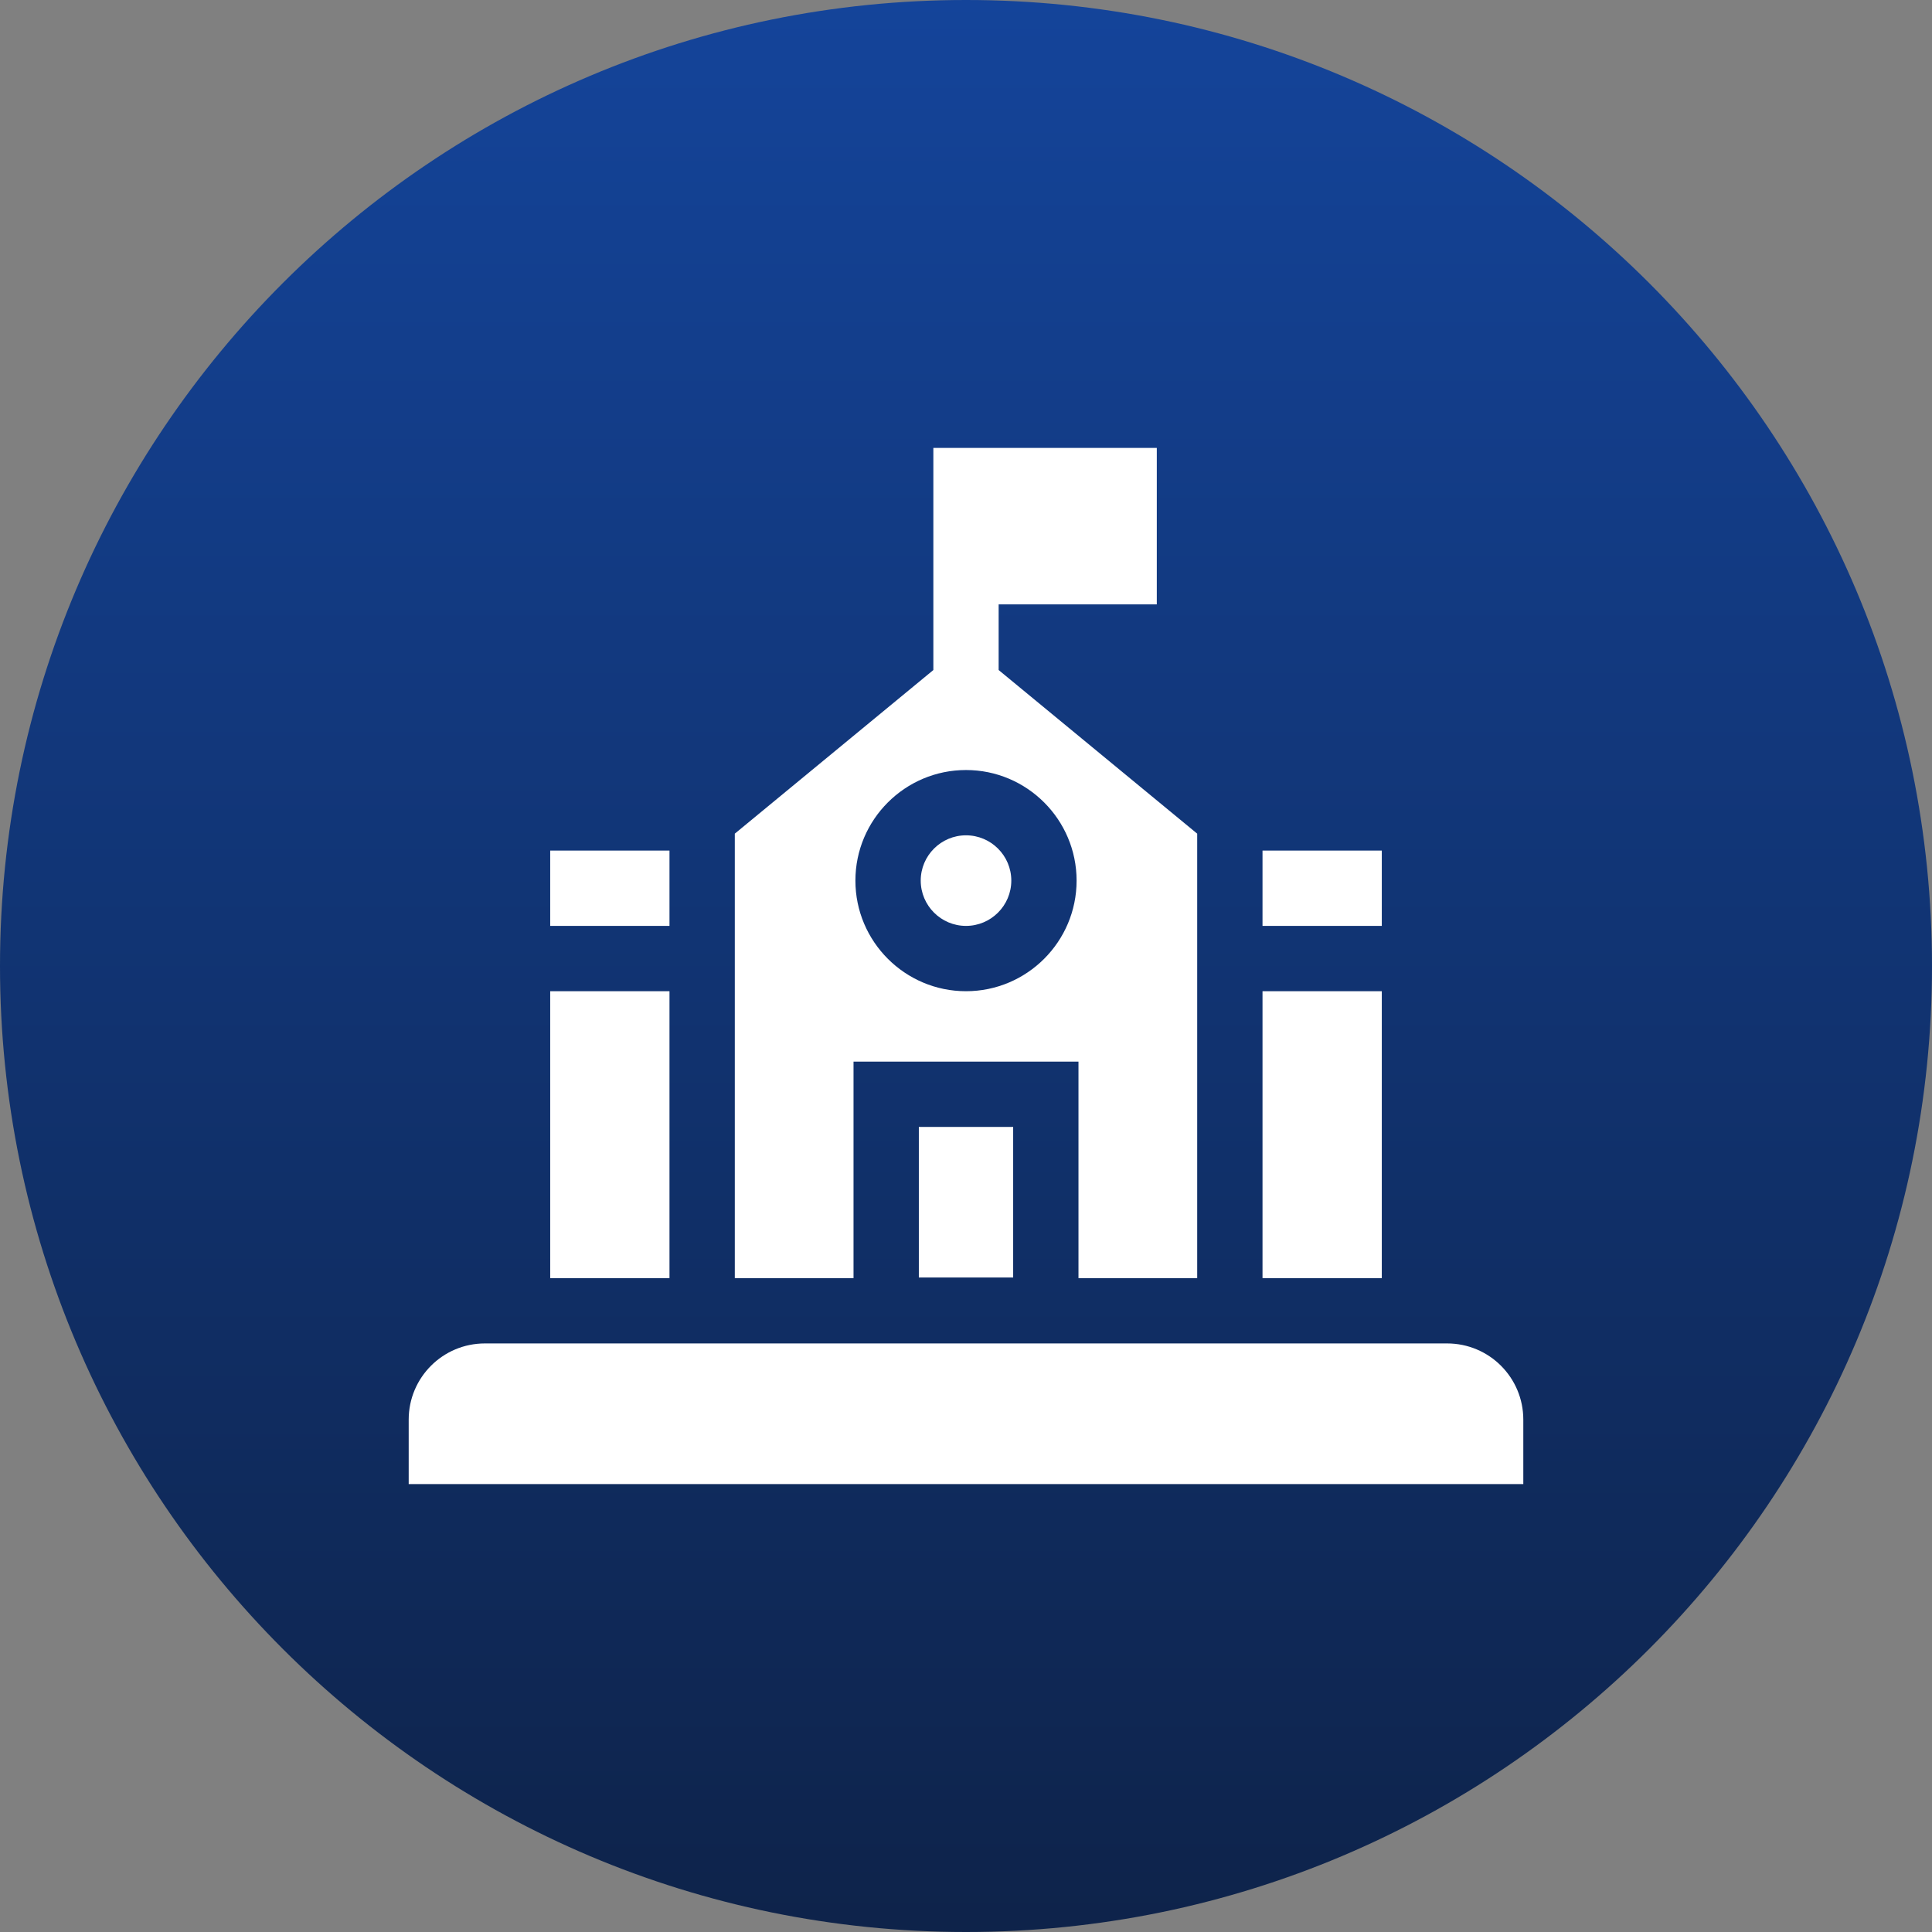
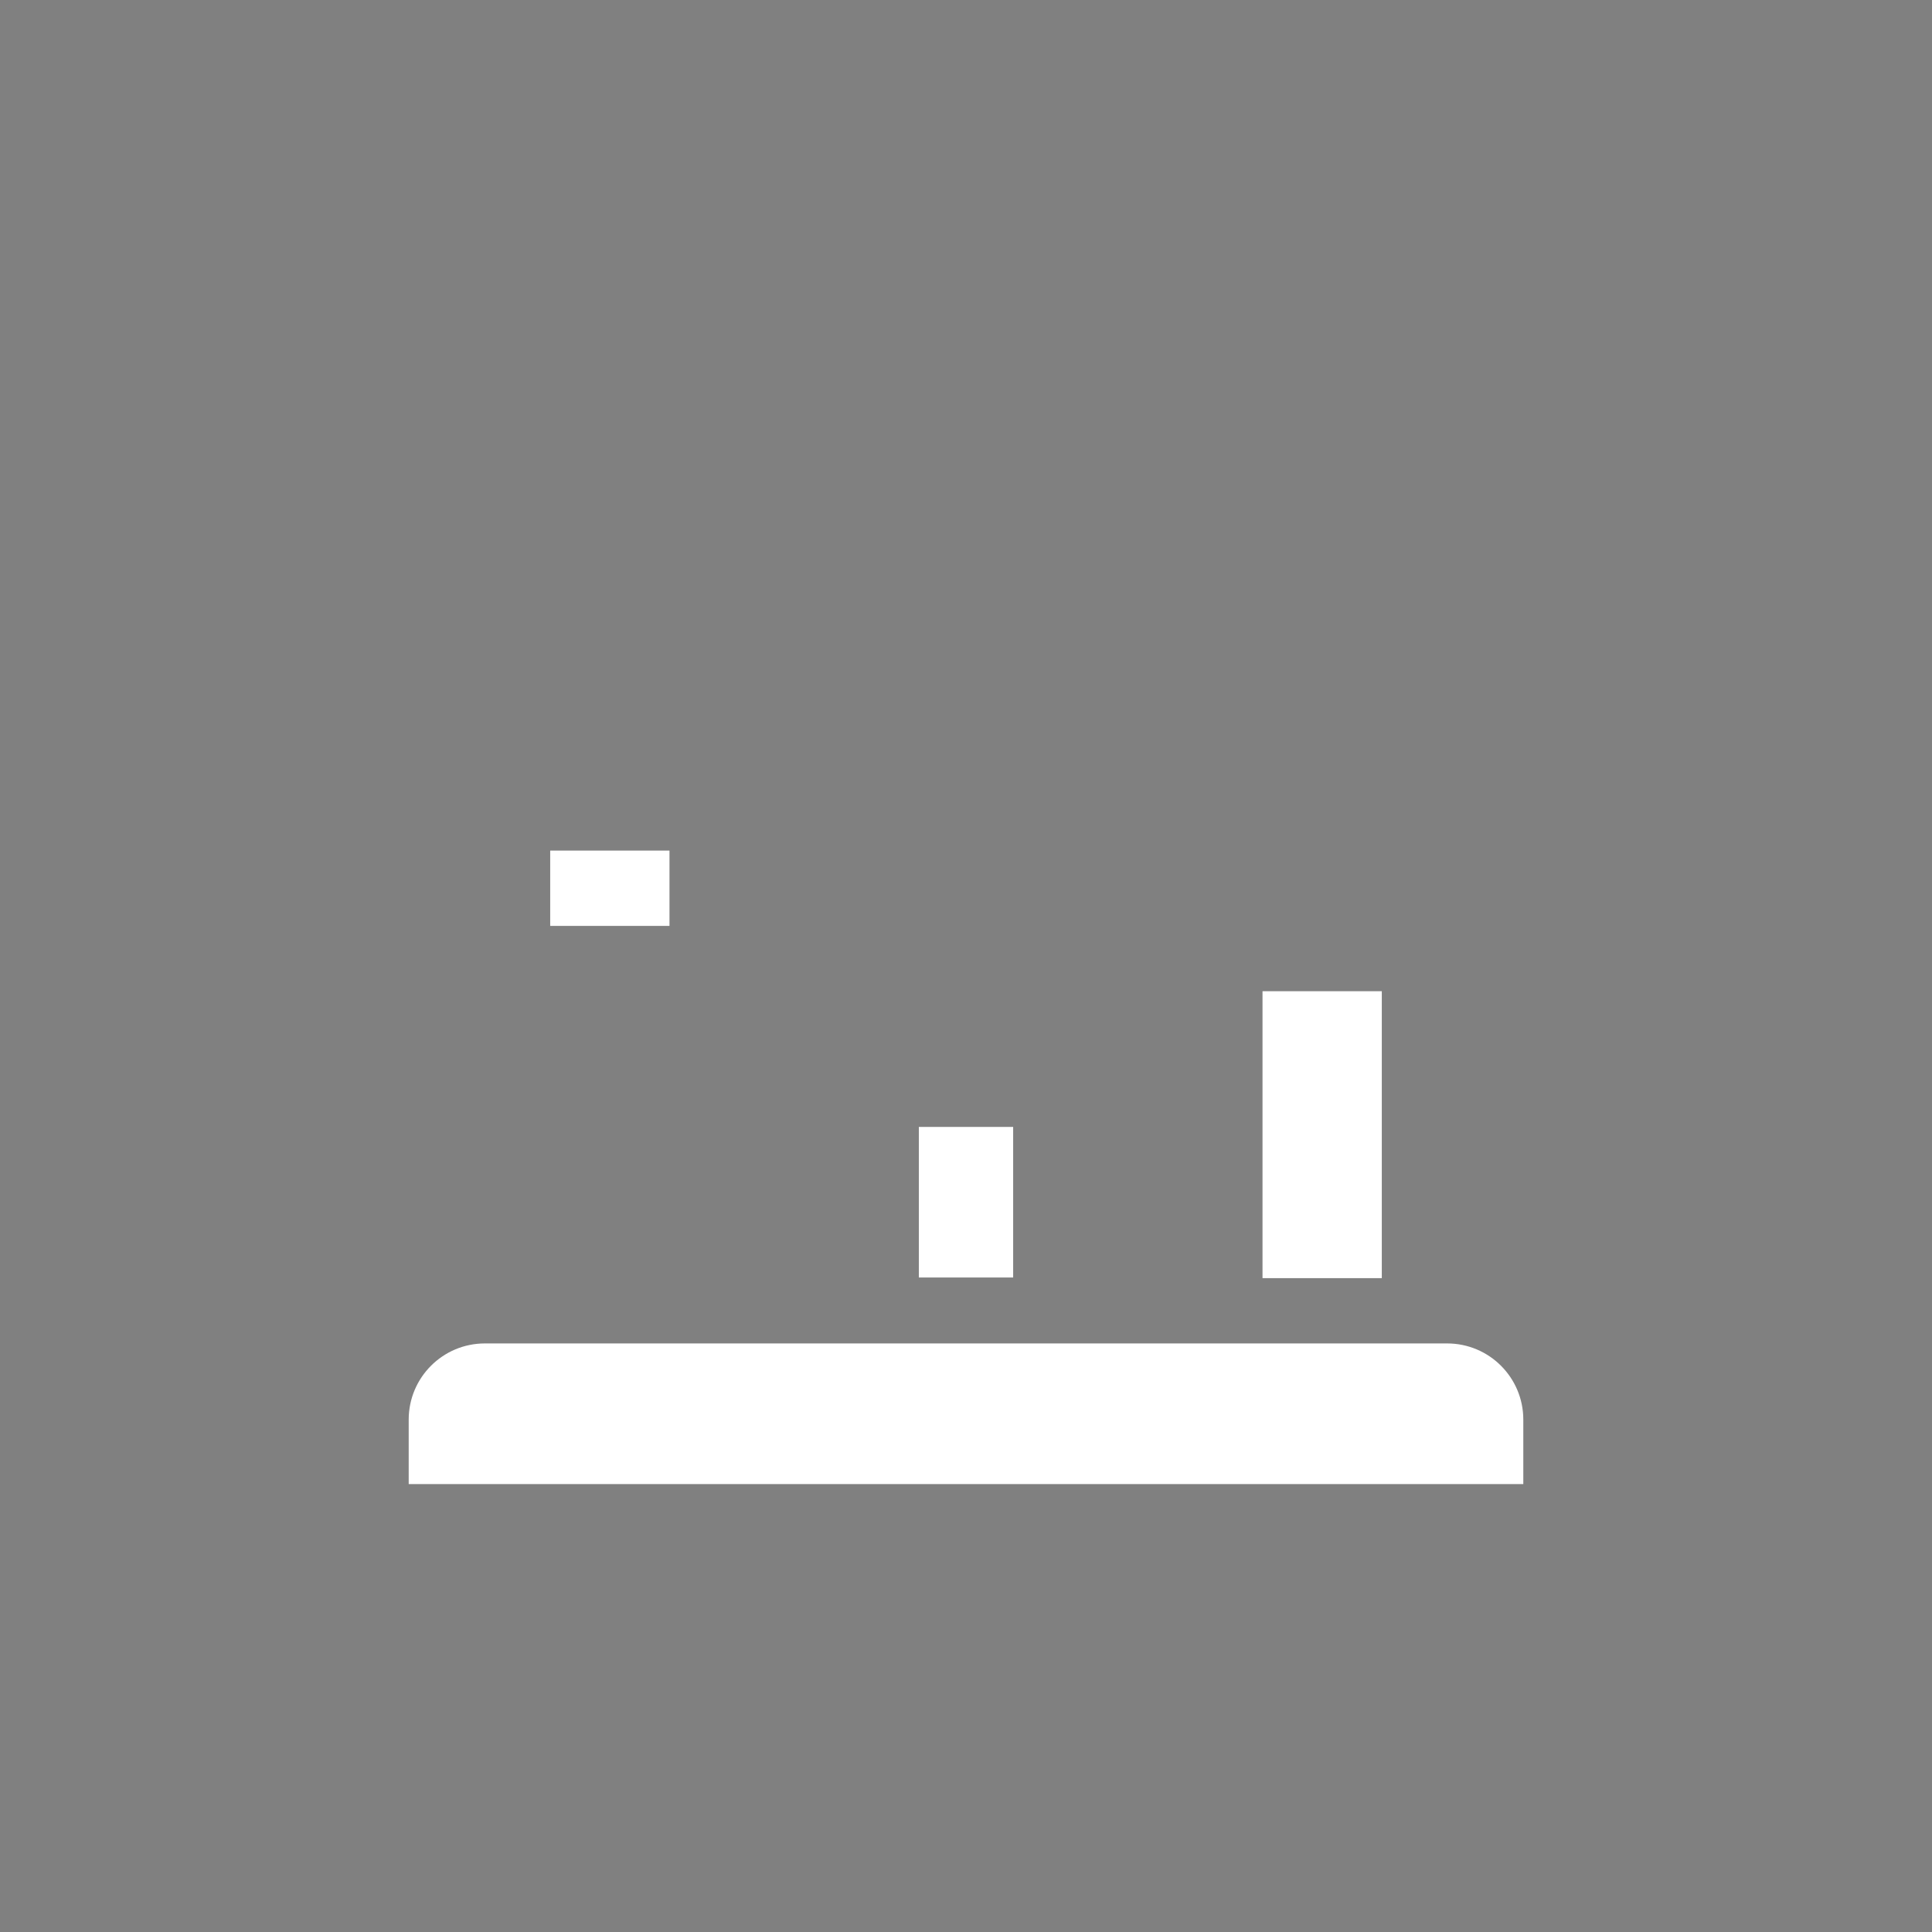
<svg xmlns="http://www.w3.org/2000/svg" width="78" height="78" viewBox="0 0 78 78" fill="none">
  <rect x="0" y="0" width="78" height="78" fill="#808080" stroke="none" />
  <defs>
    <linearGradient id="gradient_1" gradientUnits="userSpaceOnUse" x1="39" y1="0" x2="39" y2="78">
      <stop offset="0" stop-color="#14449A" />
      <stop offset="1" stop-color="#0E234A" />
    </linearGradient>
  </defs>
  <g>
-     <path d="M0 39C0 17.461 17.461 0 39 0C60.539 0 78 17.461 78 39C78 60.539 60.539 78 39 78C17.461 78 0 60.539 0 39Z" fill="url(#gradient_1)" fill-rule="evenodd" />
    <g transform="translate(16.5 18.083)">
-       <path d="M0 0L4.816 0L4.816 11.584L0 11.584L0 0Z" fill="#FFFFFF" transform="translate(5.713 21.935)" />
      <path d="M0 0L4.816 0L4.816 11.584L0 11.584L0 0Z" fill="#FFFFFF" transform="translate(34.471 21.935)" />
-       <path d="M0 0L4.816 0L4.816 3.041L0 3.041L0 0Z" fill="#FFFFFF" transform="translate(34.471 16.257)" />
      <path d="M0 0L4.816 0L4.816 3.041L0 3.041L0 0Z" fill="#FFFFFF" transform="translate(5.713 16.257)" />
-       <path d="M1.828 0C0.82 0 0 0.82 0 1.828C0 2.836 0.82 3.657 1.828 3.657C2.836 3.657 3.657 2.836 3.657 1.828C3.657 0.82 2.836 0 1.828 0C1.828 0 1.828 0 1.828 0Z" fill="#FFFFFF" transform="translate(20.672 15.641)" />
      <path d="M1.90735e-06 0L3.808 0L3.808 6.079L0 6.079L1.90735e-06 0Z" fill="#FFFFFF" transform="translate(20.596 27.414)" />
      <path d="M45 3.076C45 1.377 43.623 0 41.924 0C41.924 0 3.076 0 3.076 0C1.377 0 0 1.377 0 3.076C0 3.076 0 5.679 0 5.679L45 5.679C45 5.679 45 3.076 45 3.076Z" fill="#FFFFFF" transform="translate(0 36.155)" />
-       <path d="M8.016 8.968L0 15.574L0 33.519L4.793 33.519L4.793 24.777L13.875 24.777L13.875 33.519L18.668 33.519L18.668 15.574L10.652 8.968L10.652 6.317L17.037 6.317L17.037 0L8.016 0L8.016 8.968ZM13.799 17.47C13.799 19.932 11.796 21.935 9.334 21.935C6.872 21.935 4.869 19.932 4.869 17.47C4.869 15.008 6.872 13.005 9.334 13.005C11.796 13.005 13.799 15.008 13.799 17.47C13.799 17.47 13.799 17.47 13.799 17.47Z" fill="#FFFFFF" transform="translate(13.166 0)" />
    </g>
  </g>
</svg>